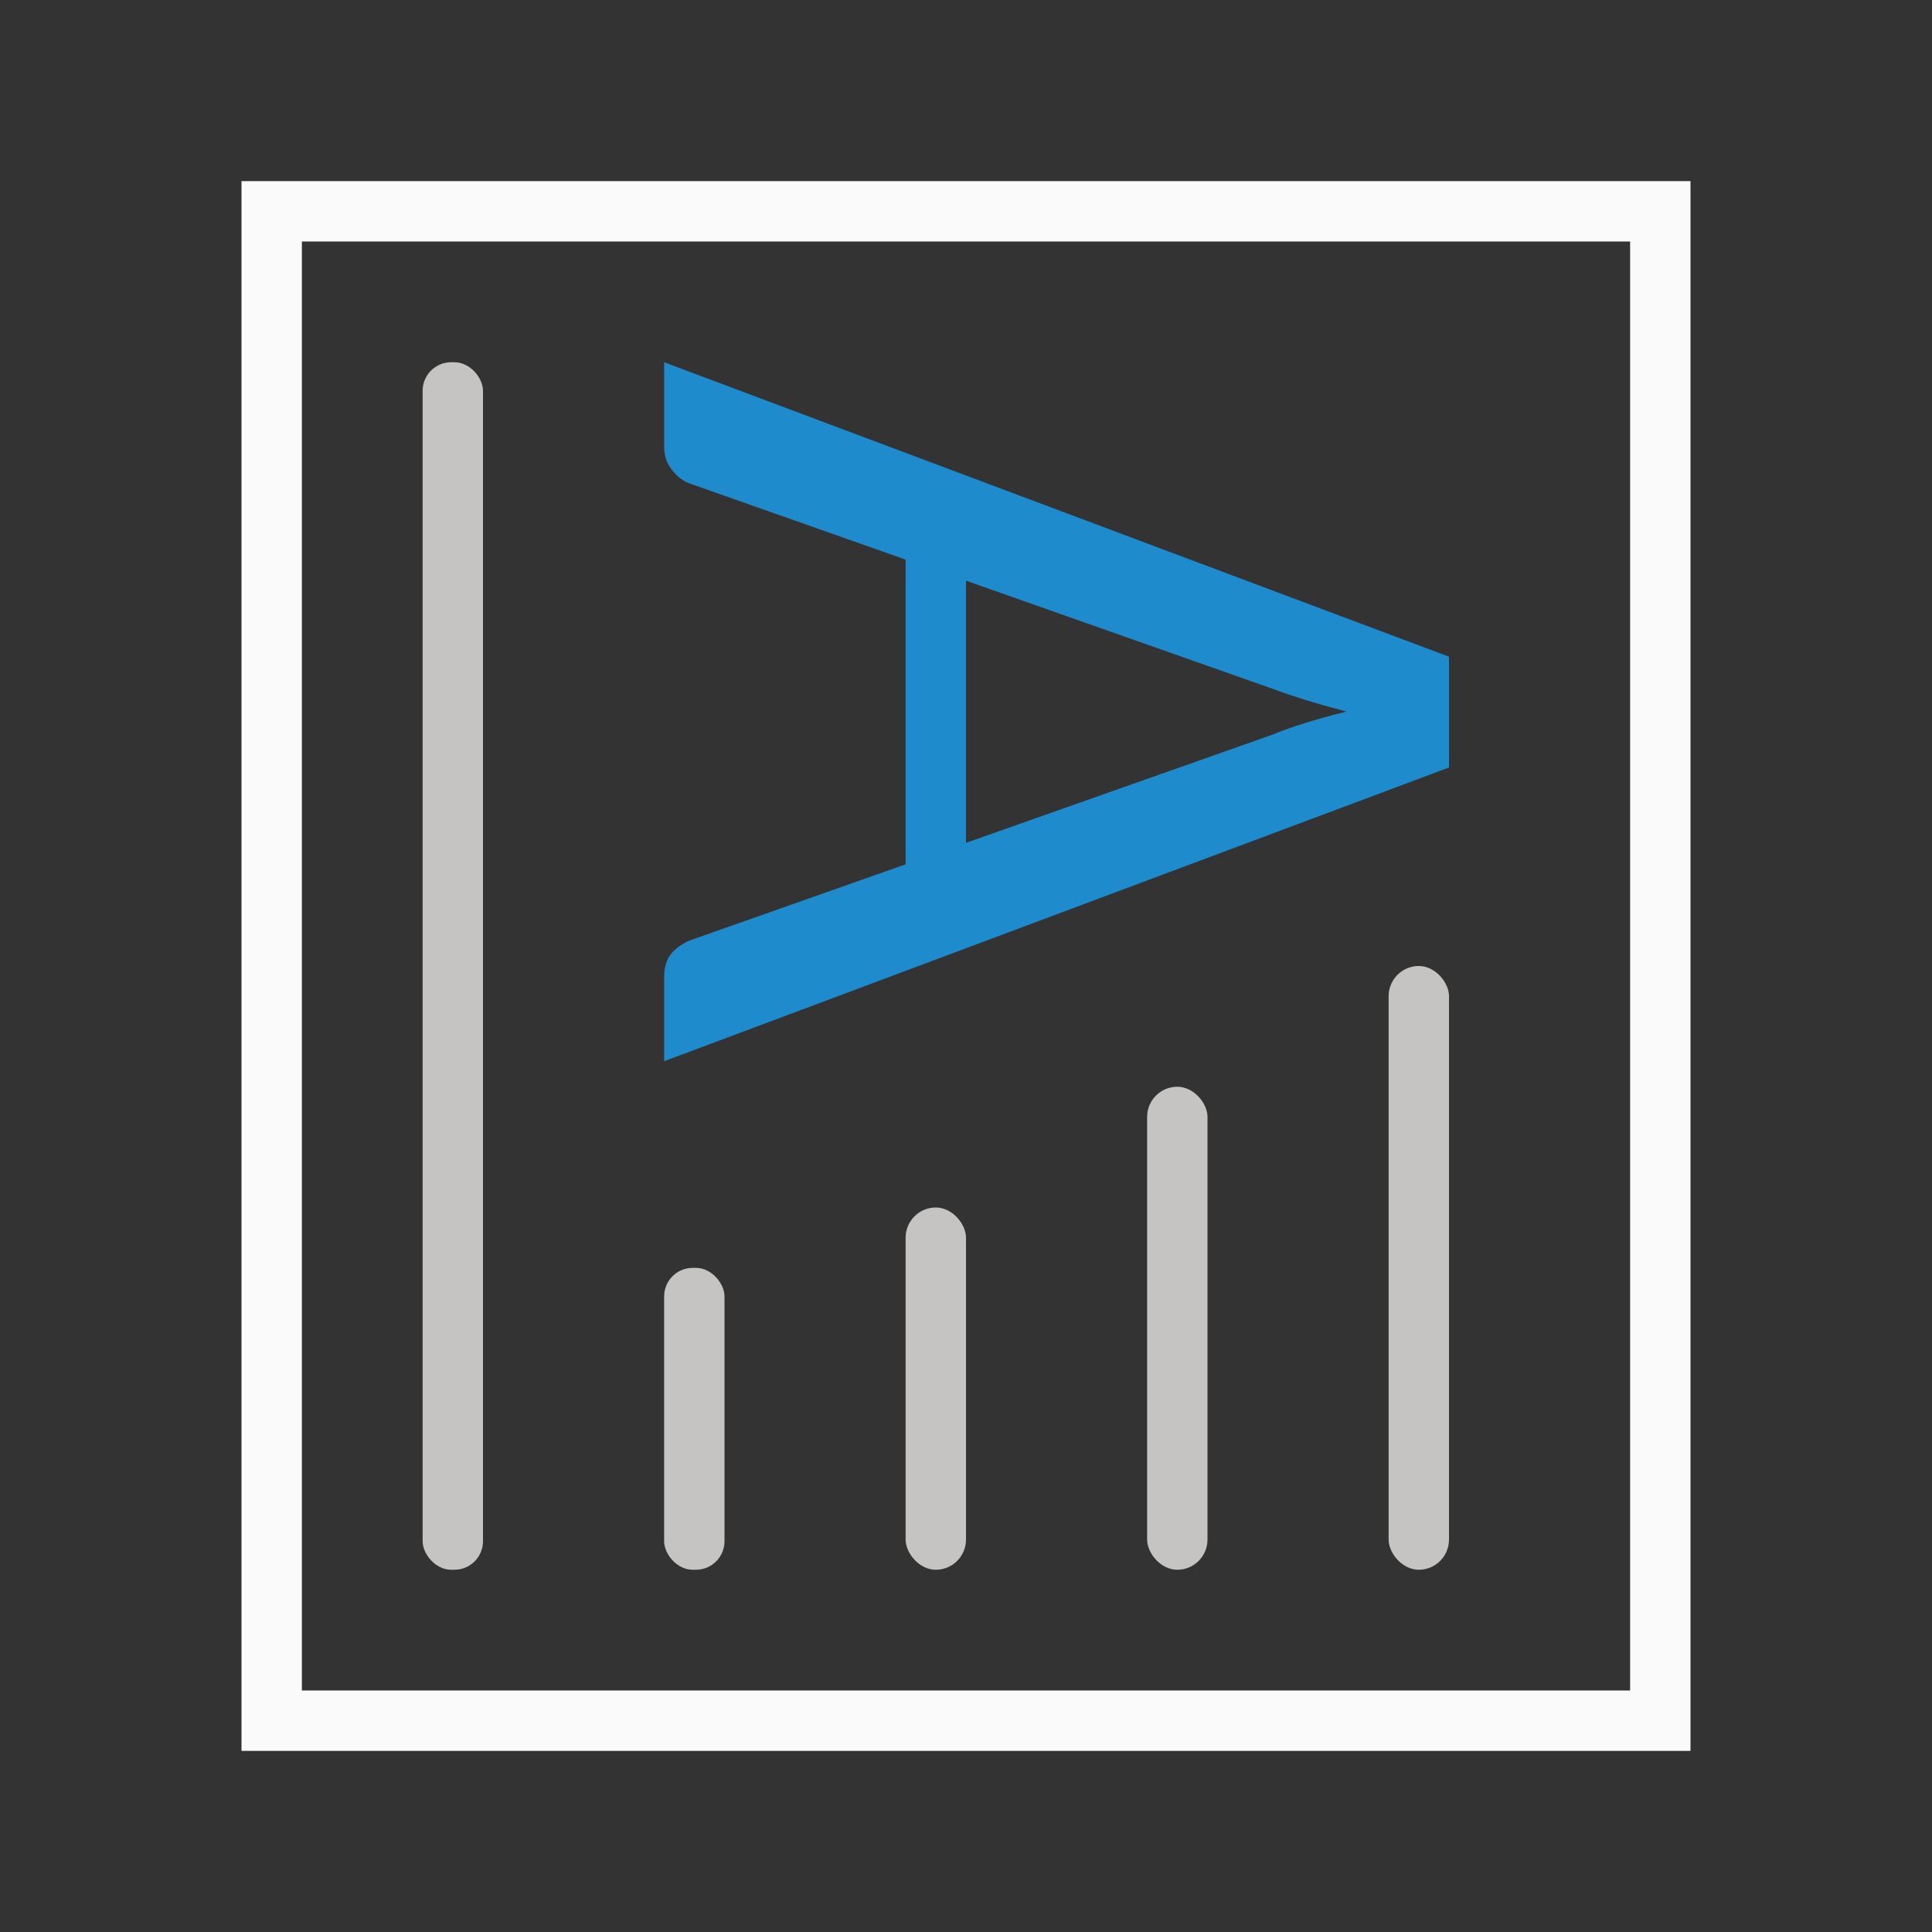
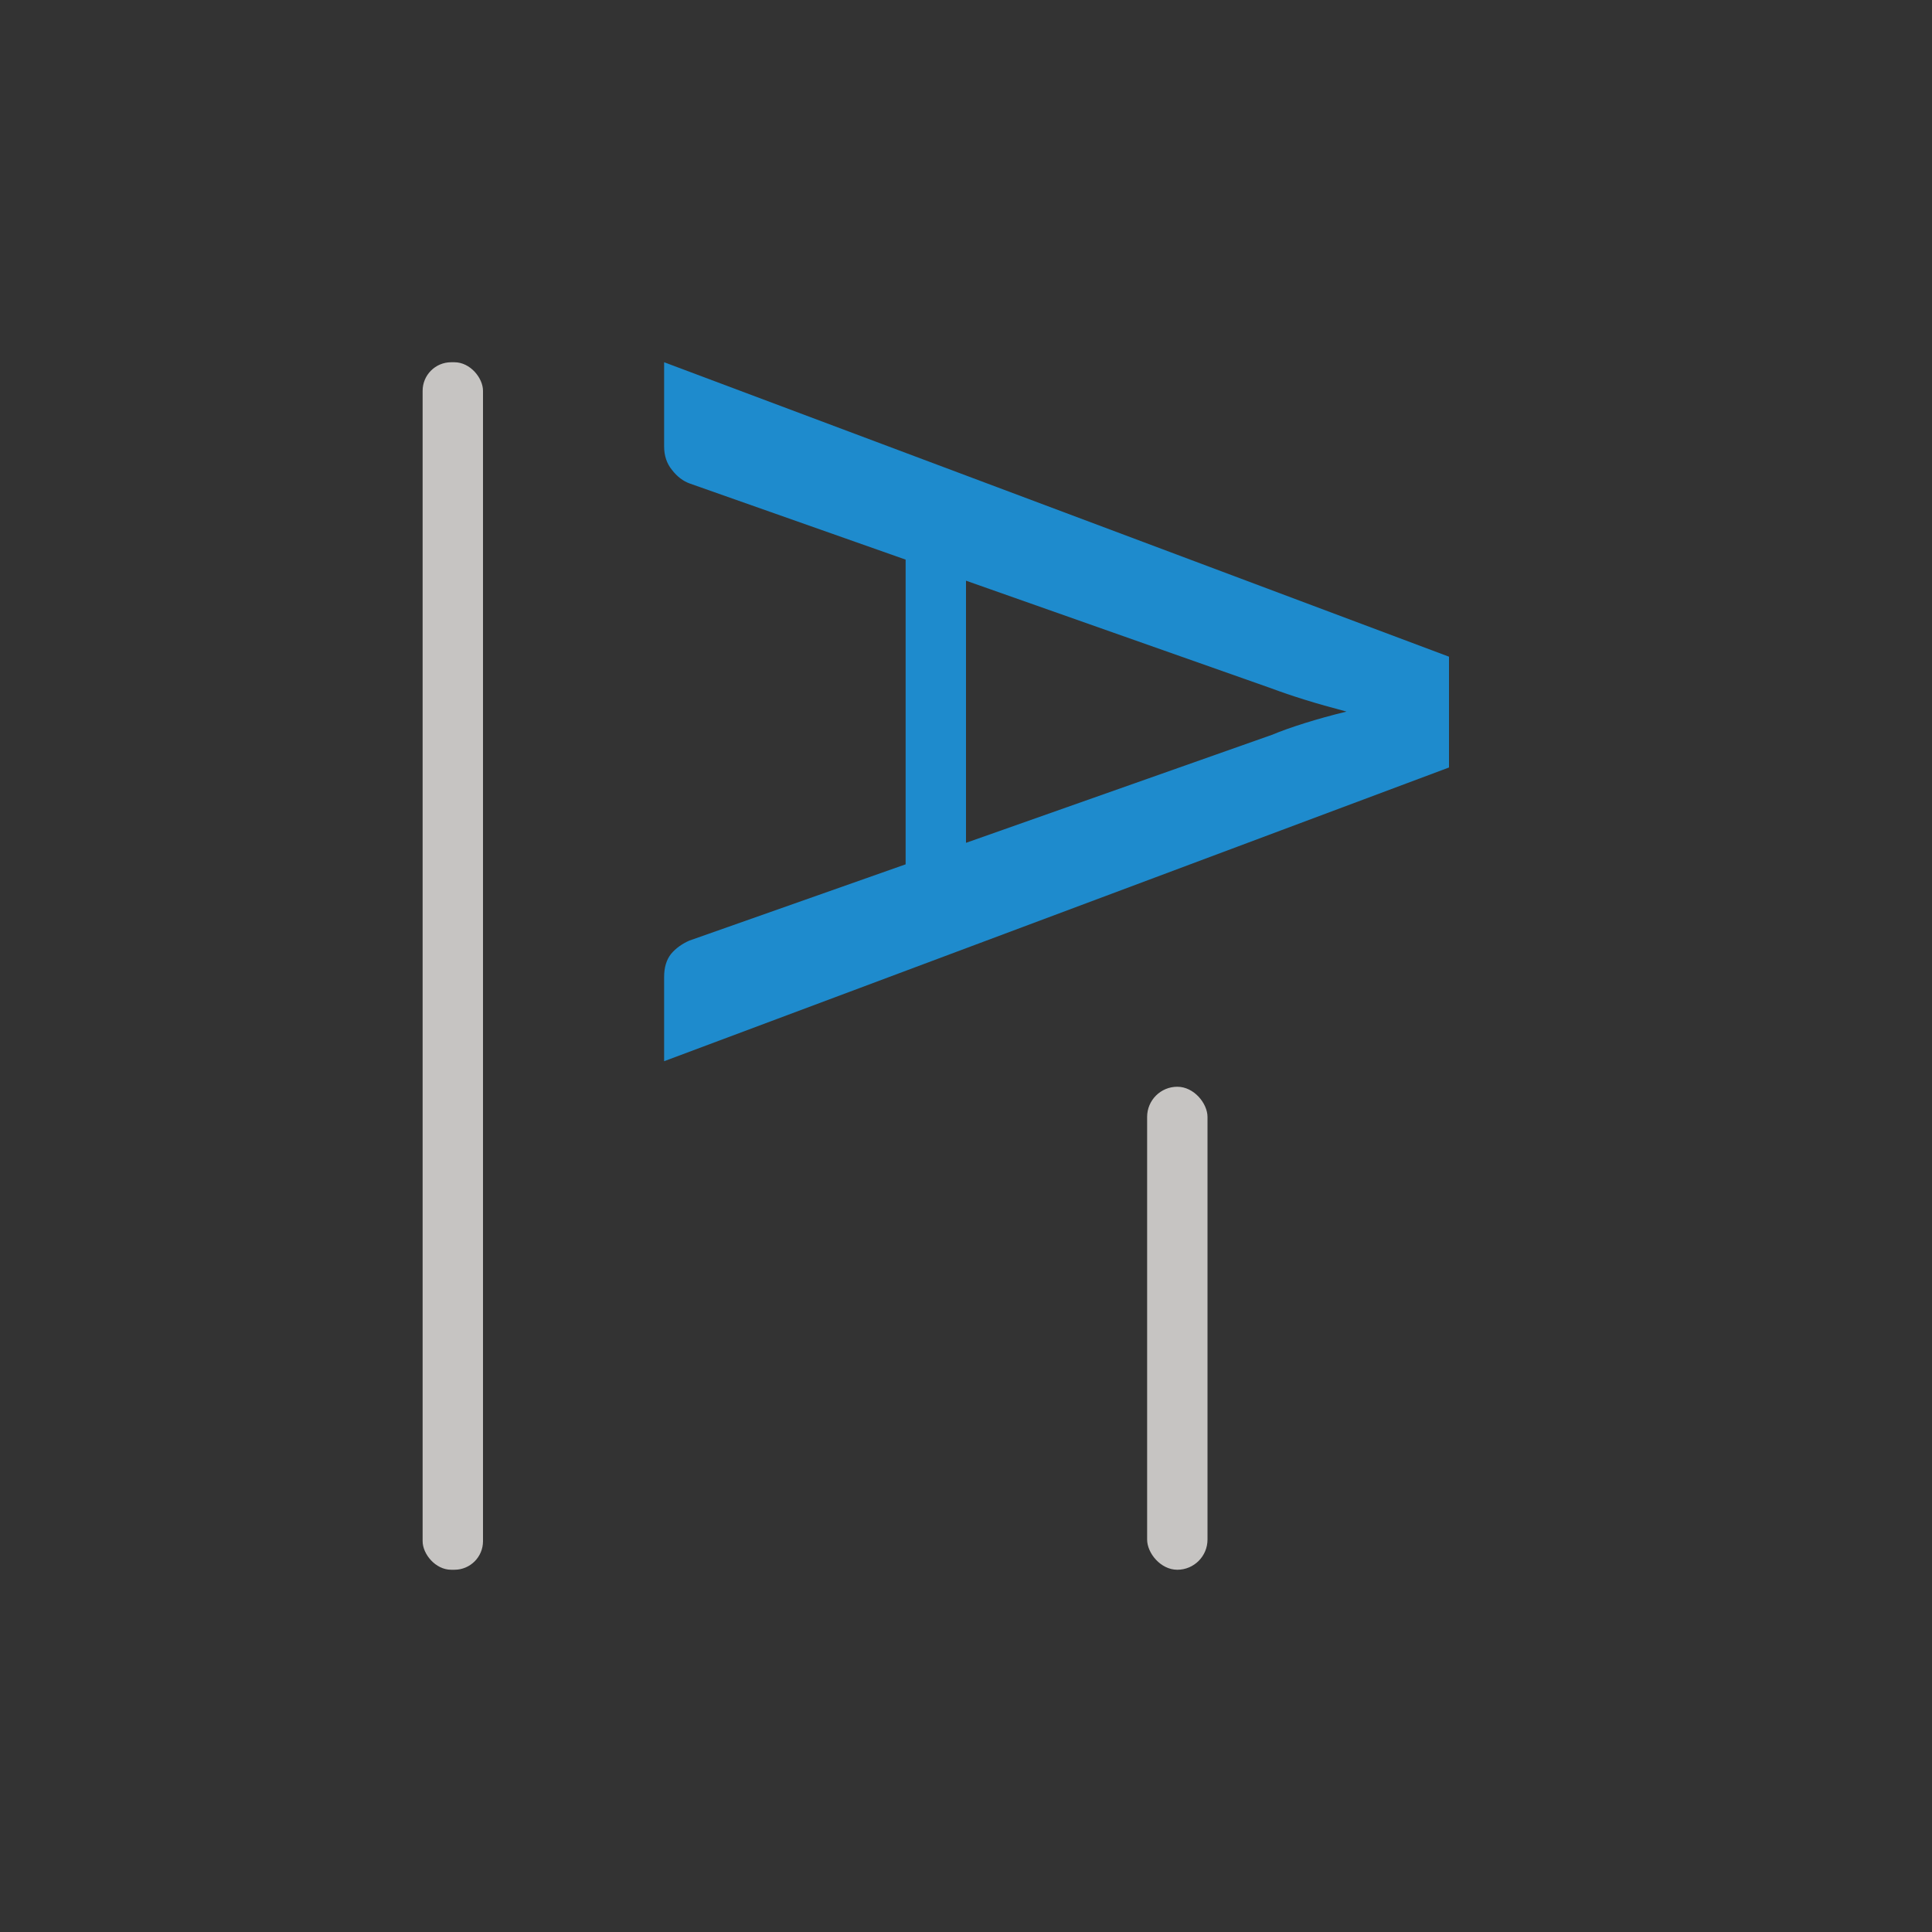
<svg xmlns="http://www.w3.org/2000/svg" viewBox="0 0 32 32">
  <rect x="0" y="0" width="32" height="32" fill="#333333" stroke="none" />
-   <path d="m4 3v26h24v-26zm1 1h22v24h-22z" fill="#fafafa" />
  <g fill="#c8c6c4" transform="matrix(-1 0 0 -1 32 0)">
-     <rect height="10" opacity=".99" ry=".5" width="1" x="8" y="-26" />
    <rect height="8" opacity=".99" ry=".5" width="1" x="12" y="-26" />
-     <rect height="6" opacity=".99" ry=".5" width="1" x="16" y="-26" />
    <rect height="20" opacity=".99" ry=".473" width="1" x="24" y="-26" />
-     <rect height="5" opacity=".99" ry=".473" width="1" x="20" y="-26" />
  </g>
  <path d="m10.877 8-4.877 13h1.395c.152 0 .281-.043.387-.129.112-.086.187-.185.227-.297l1.26-3.574h5.045.002l1.264 3.584c.053.119.124.22.217.299.099.079.226.117.385.117h1.395l-4.865-13zm.91 1.701c.059.244.123.473.189.684.066.211.131.394.197.553l1.787 5.062h-4.342l1.781-5.051c.059-.158.123-.344.189-.555.066-.211.131-.443.197-.693z" fill="#1e8bcd" transform="matrix(0 1 -1 0 32 0)" />
</svg>